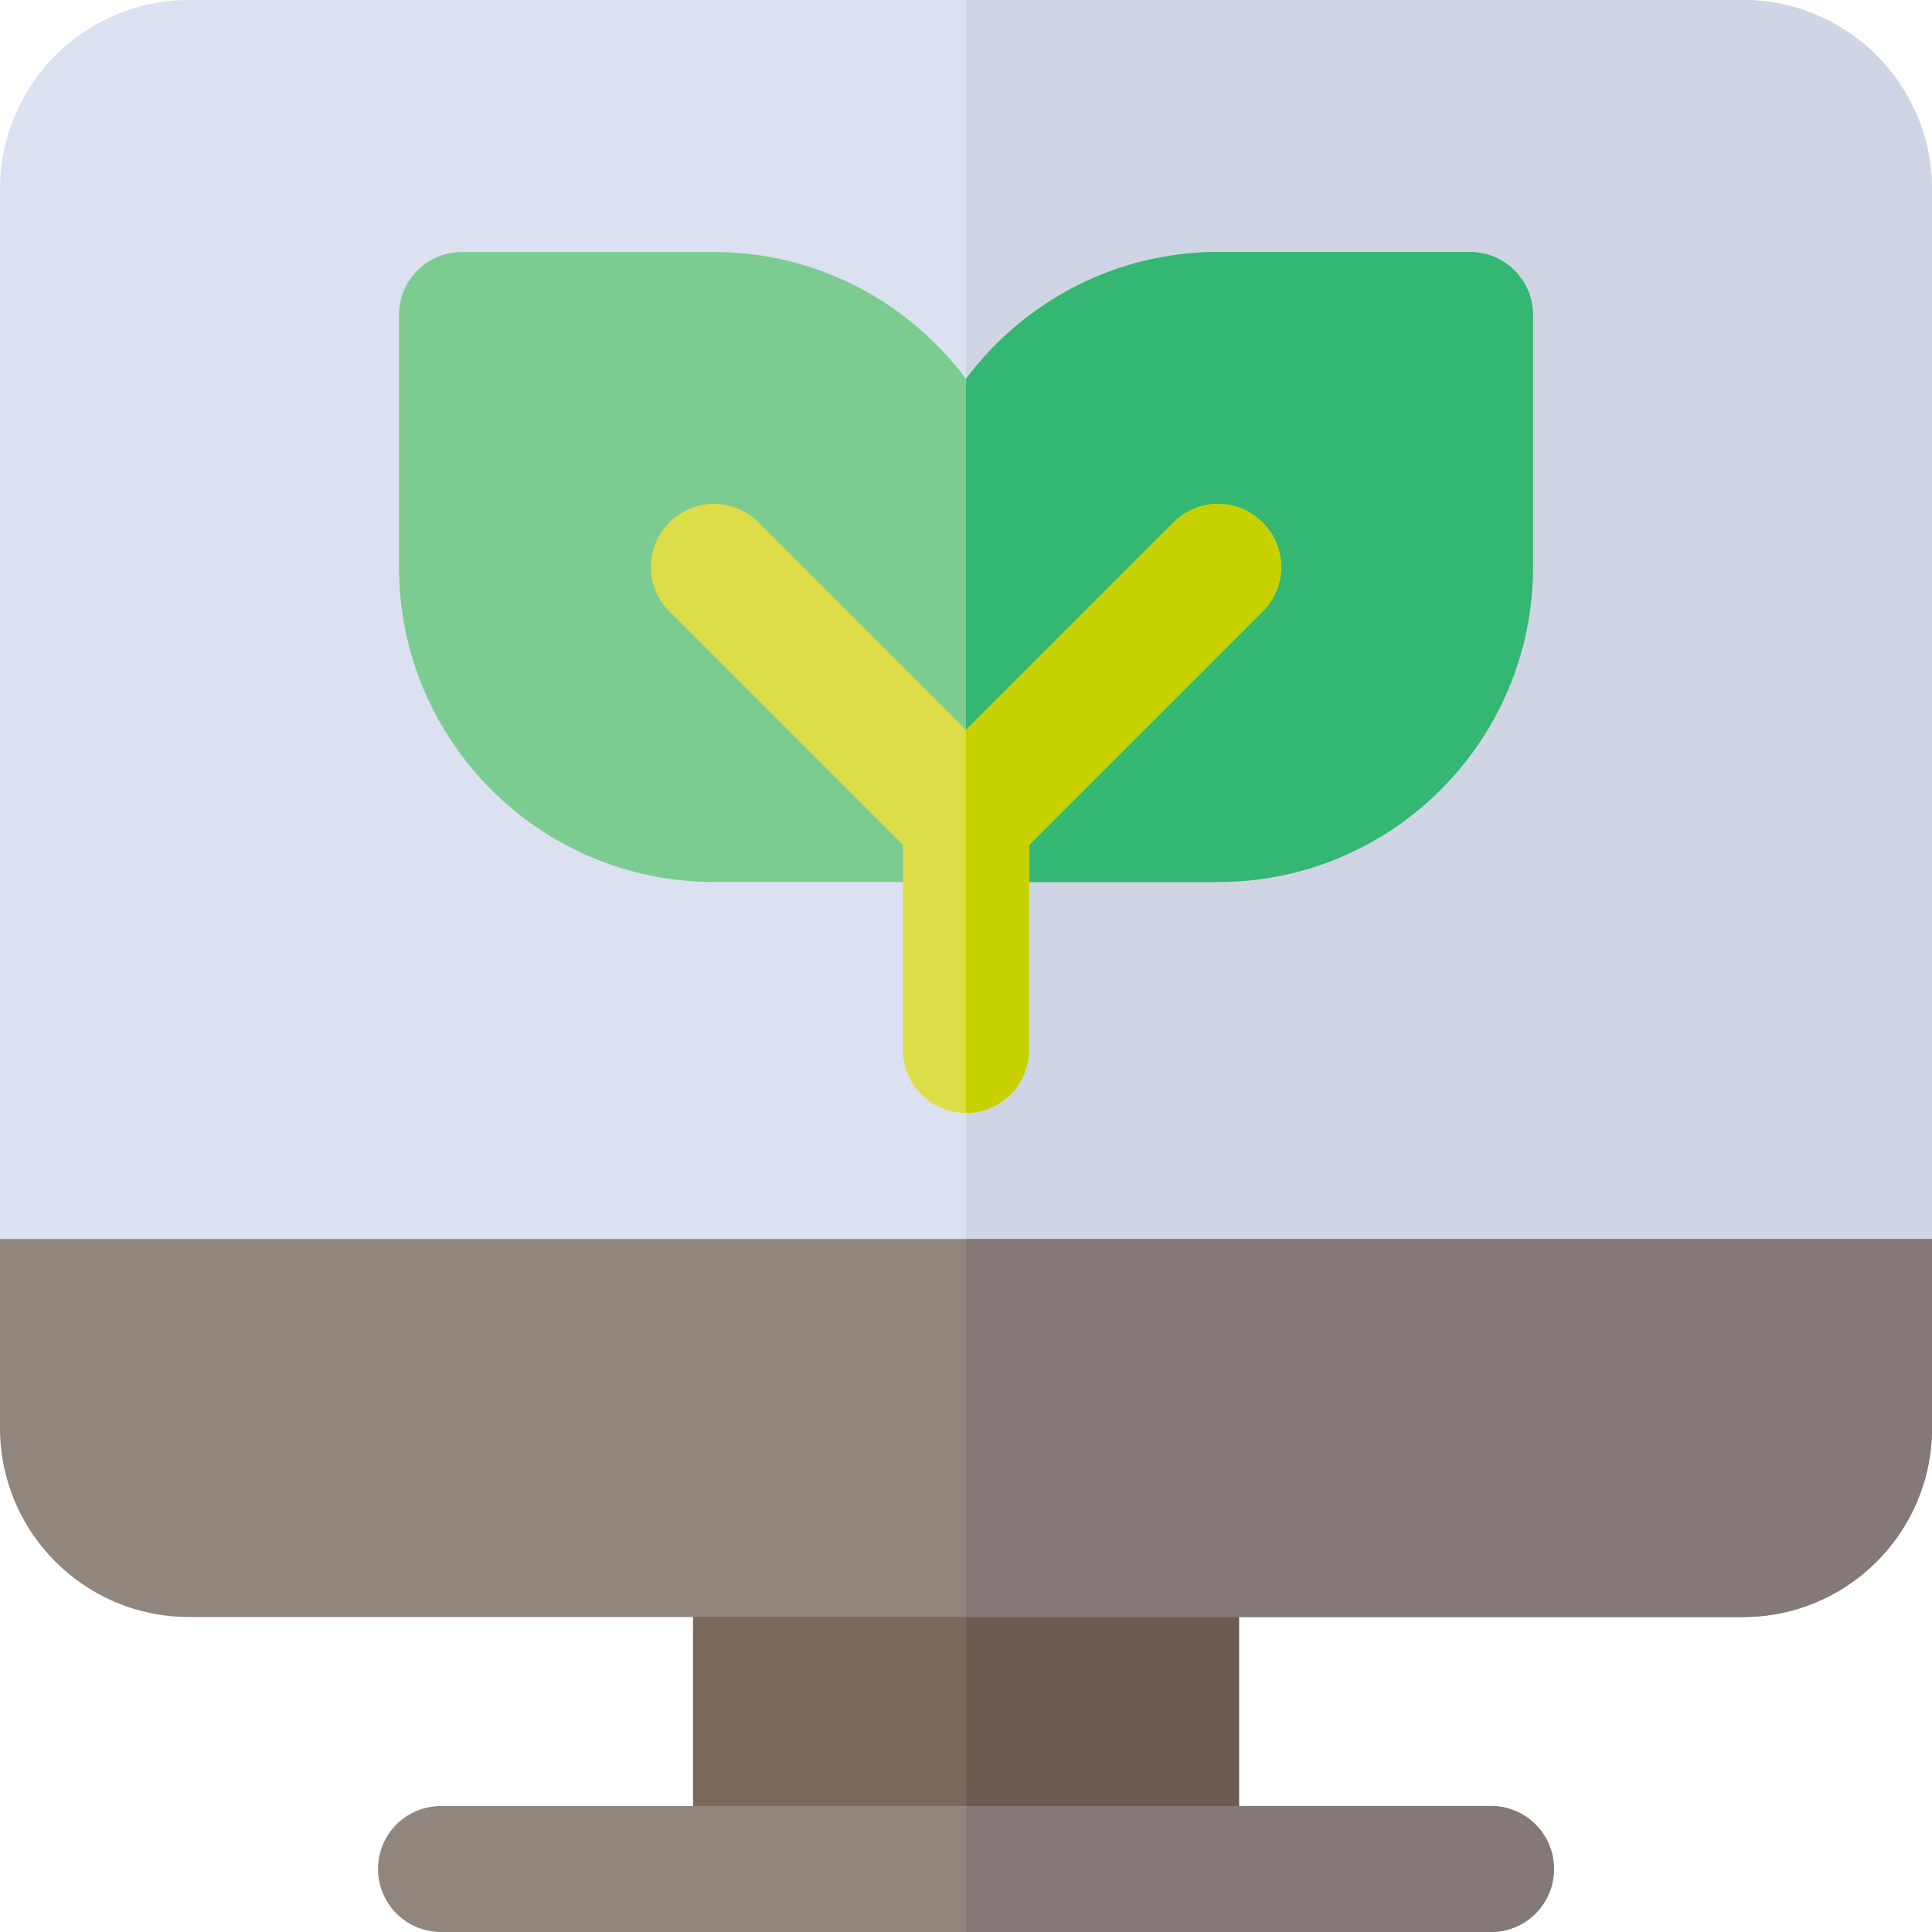
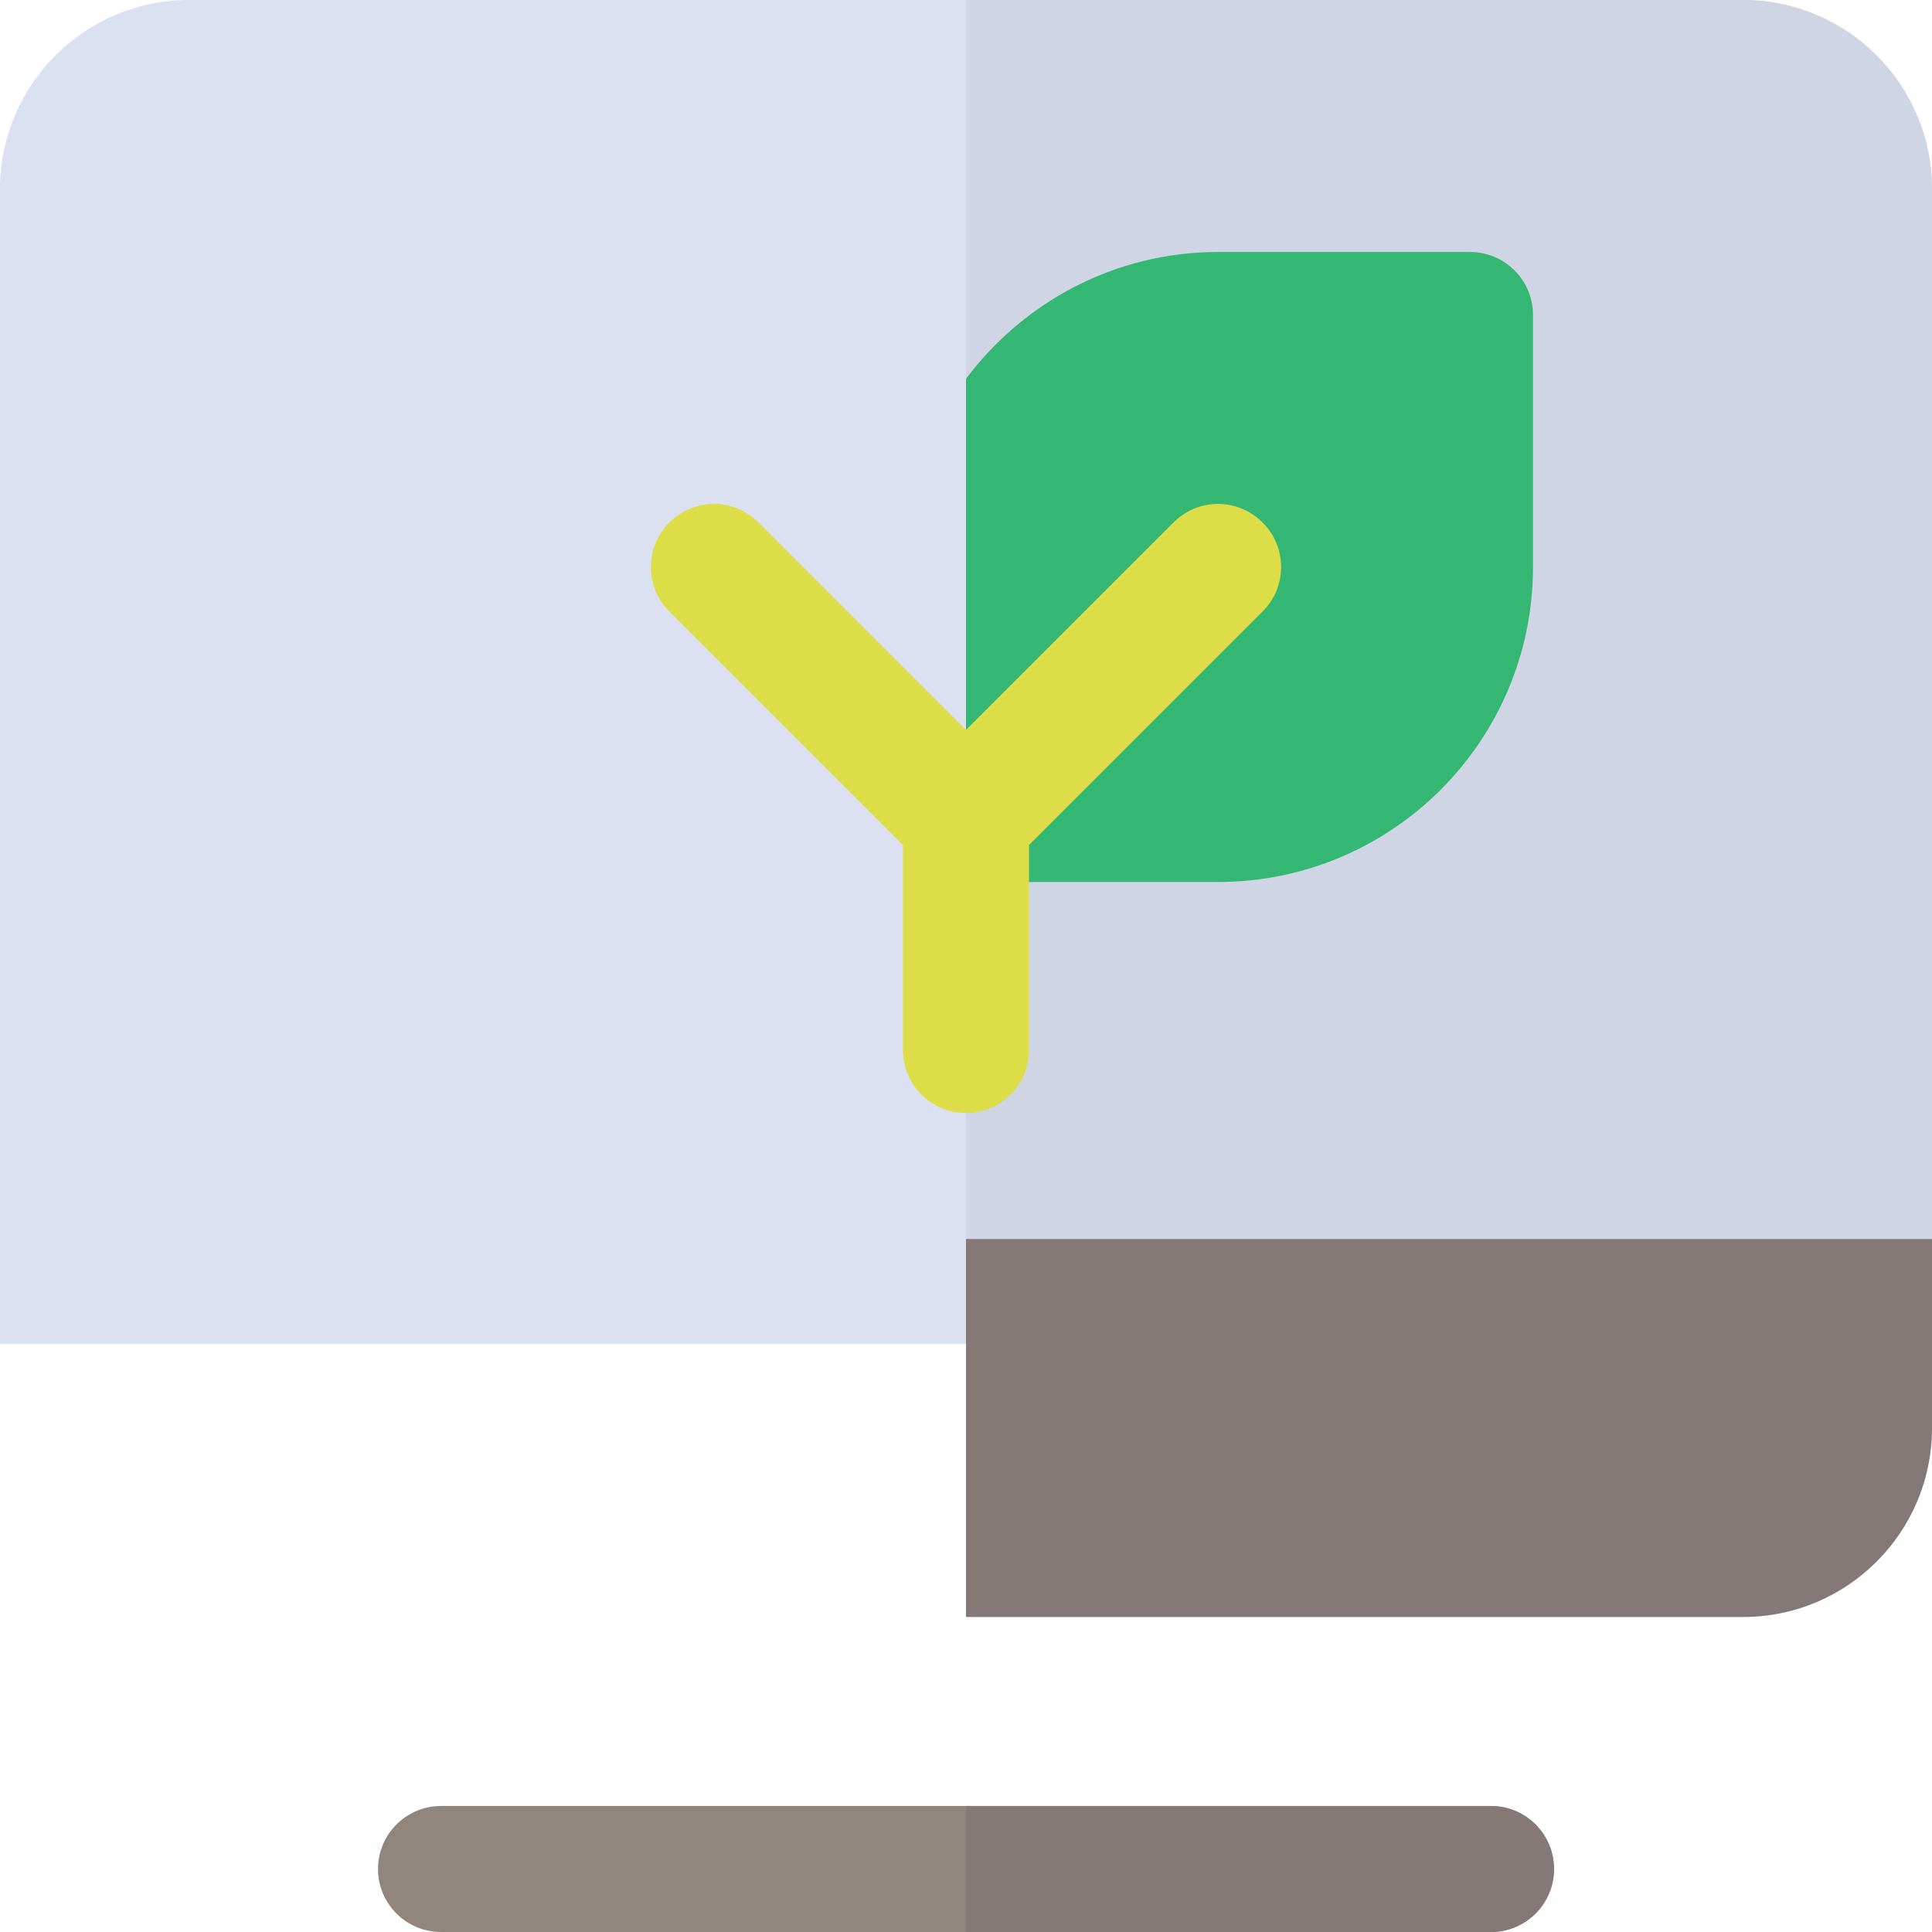
<svg xmlns="http://www.w3.org/2000/svg" height="800px" width="800px" version="1.1" id="Layer_1" viewBox="0 0 512 512" xml:space="preserve">
  <path style="fill:#DBE1F1;" d="M512,356.174V50.087C512,22.468,489.532,0,461.913,0H50.087C22.468,0,0,22.468,0,50.087v306.087H512z  " />
  <path style="fill:#D0D5E5;" d="M461.913,0H256v356.174h256V50.087C512,22.468,489.532,0,461.913,0z" />
-   <path style="fill:#79695A;" d="M311.652,512H200.348c-9.217,0-16.696-7.473-16.696-16.696v-83.478  c0-9.223,7.479-16.696,16.696-16.696h111.304c9.217,0,16.696,7.473,16.696,16.696v83.478C328.348,504.527,320.869,512,311.652,512z" />
  <path style="fill:#91867E;" d="M395.13,512H116.87c-9.217,0-16.696-7.473-16.696-16.696s7.479-16.696,16.696-16.696H395.13  c9.217,0,16.696,7.473,16.696,16.696S404.348,512,395.13,512z" />
-   <path style="fill:#7CCC92;" d="M389.565,66.783h-66.783c-27.27,0-51.534,13.245-66.783,33.614  c-15.249-20.369-39.513-33.614-66.783-33.614h-66.783c-9.239,0-16.696,7.457-16.696,16.696v66.783  c0,46.08,37.398,83.478,83.478,83.478h133.565c46.08,0,83.478-37.398,83.478-83.478V83.478  C406.261,74.24,398.805,66.783,389.565,66.783z" />
  <path style="fill:#34B772;" d="M406.261,83.478v66.783c0,46.08-37.398,83.478-83.478,83.478H256V100.397  c15.249-20.369,39.513-33.614,66.783-33.614h66.783C398.805,66.783,406.261,74.24,406.261,83.478z" />
  <path style="fill:#DDDD47;" d="M334.582,162.059l-61.886,61.885v54.317c0,9.238-7.456,16.696-16.696,16.696  s-16.696-7.457-16.696-16.696v-54.317l-61.886-61.885c-6.567-6.456-6.567-17.141,0-23.597c6.568-6.567,17.03-6.567,23.598,0  L256,193.447l54.983-54.984c6.568-6.567,17.03-6.567,23.598,0C341.148,144.918,341.148,155.603,334.582,162.059z" />
-   <path style="fill:#C7D100;" d="M334.582,162.059l-61.886,61.885v54.317c0,9.238-7.456,16.696-16.696,16.696v-101.51l54.983-54.984  c6.568-6.567,17.03-6.567,23.598,0C341.148,144.918,341.148,155.603,334.582,162.059z" />
-   <path style="fill:#6C5B52;" d="M311.652,395.13H256V512h55.652c9.217,0,16.696-7.473,16.696-16.696v-83.478  C328.348,402.603,320.869,395.13,311.652,395.13z" />
  <path style="fill:#847976;" d="M395.13,478.609H256V512h139.13c9.217,0,16.696-7.473,16.696-16.696S404.348,478.609,395.13,478.609z  " />
-   <path style="fill:#91867E;" d="M461.913,428.522H50.087C22.424,428.522,0,406.097,0,378.435v-50.087h512v50.087  C512,406.097,489.576,428.522,461.913,428.522z" />
  <path style="fill:#847976;" d="M256,428.522h205.913c27.664,0,50.087-22.424,50.087-50.087v-50.087H256V428.522z" />
</svg>